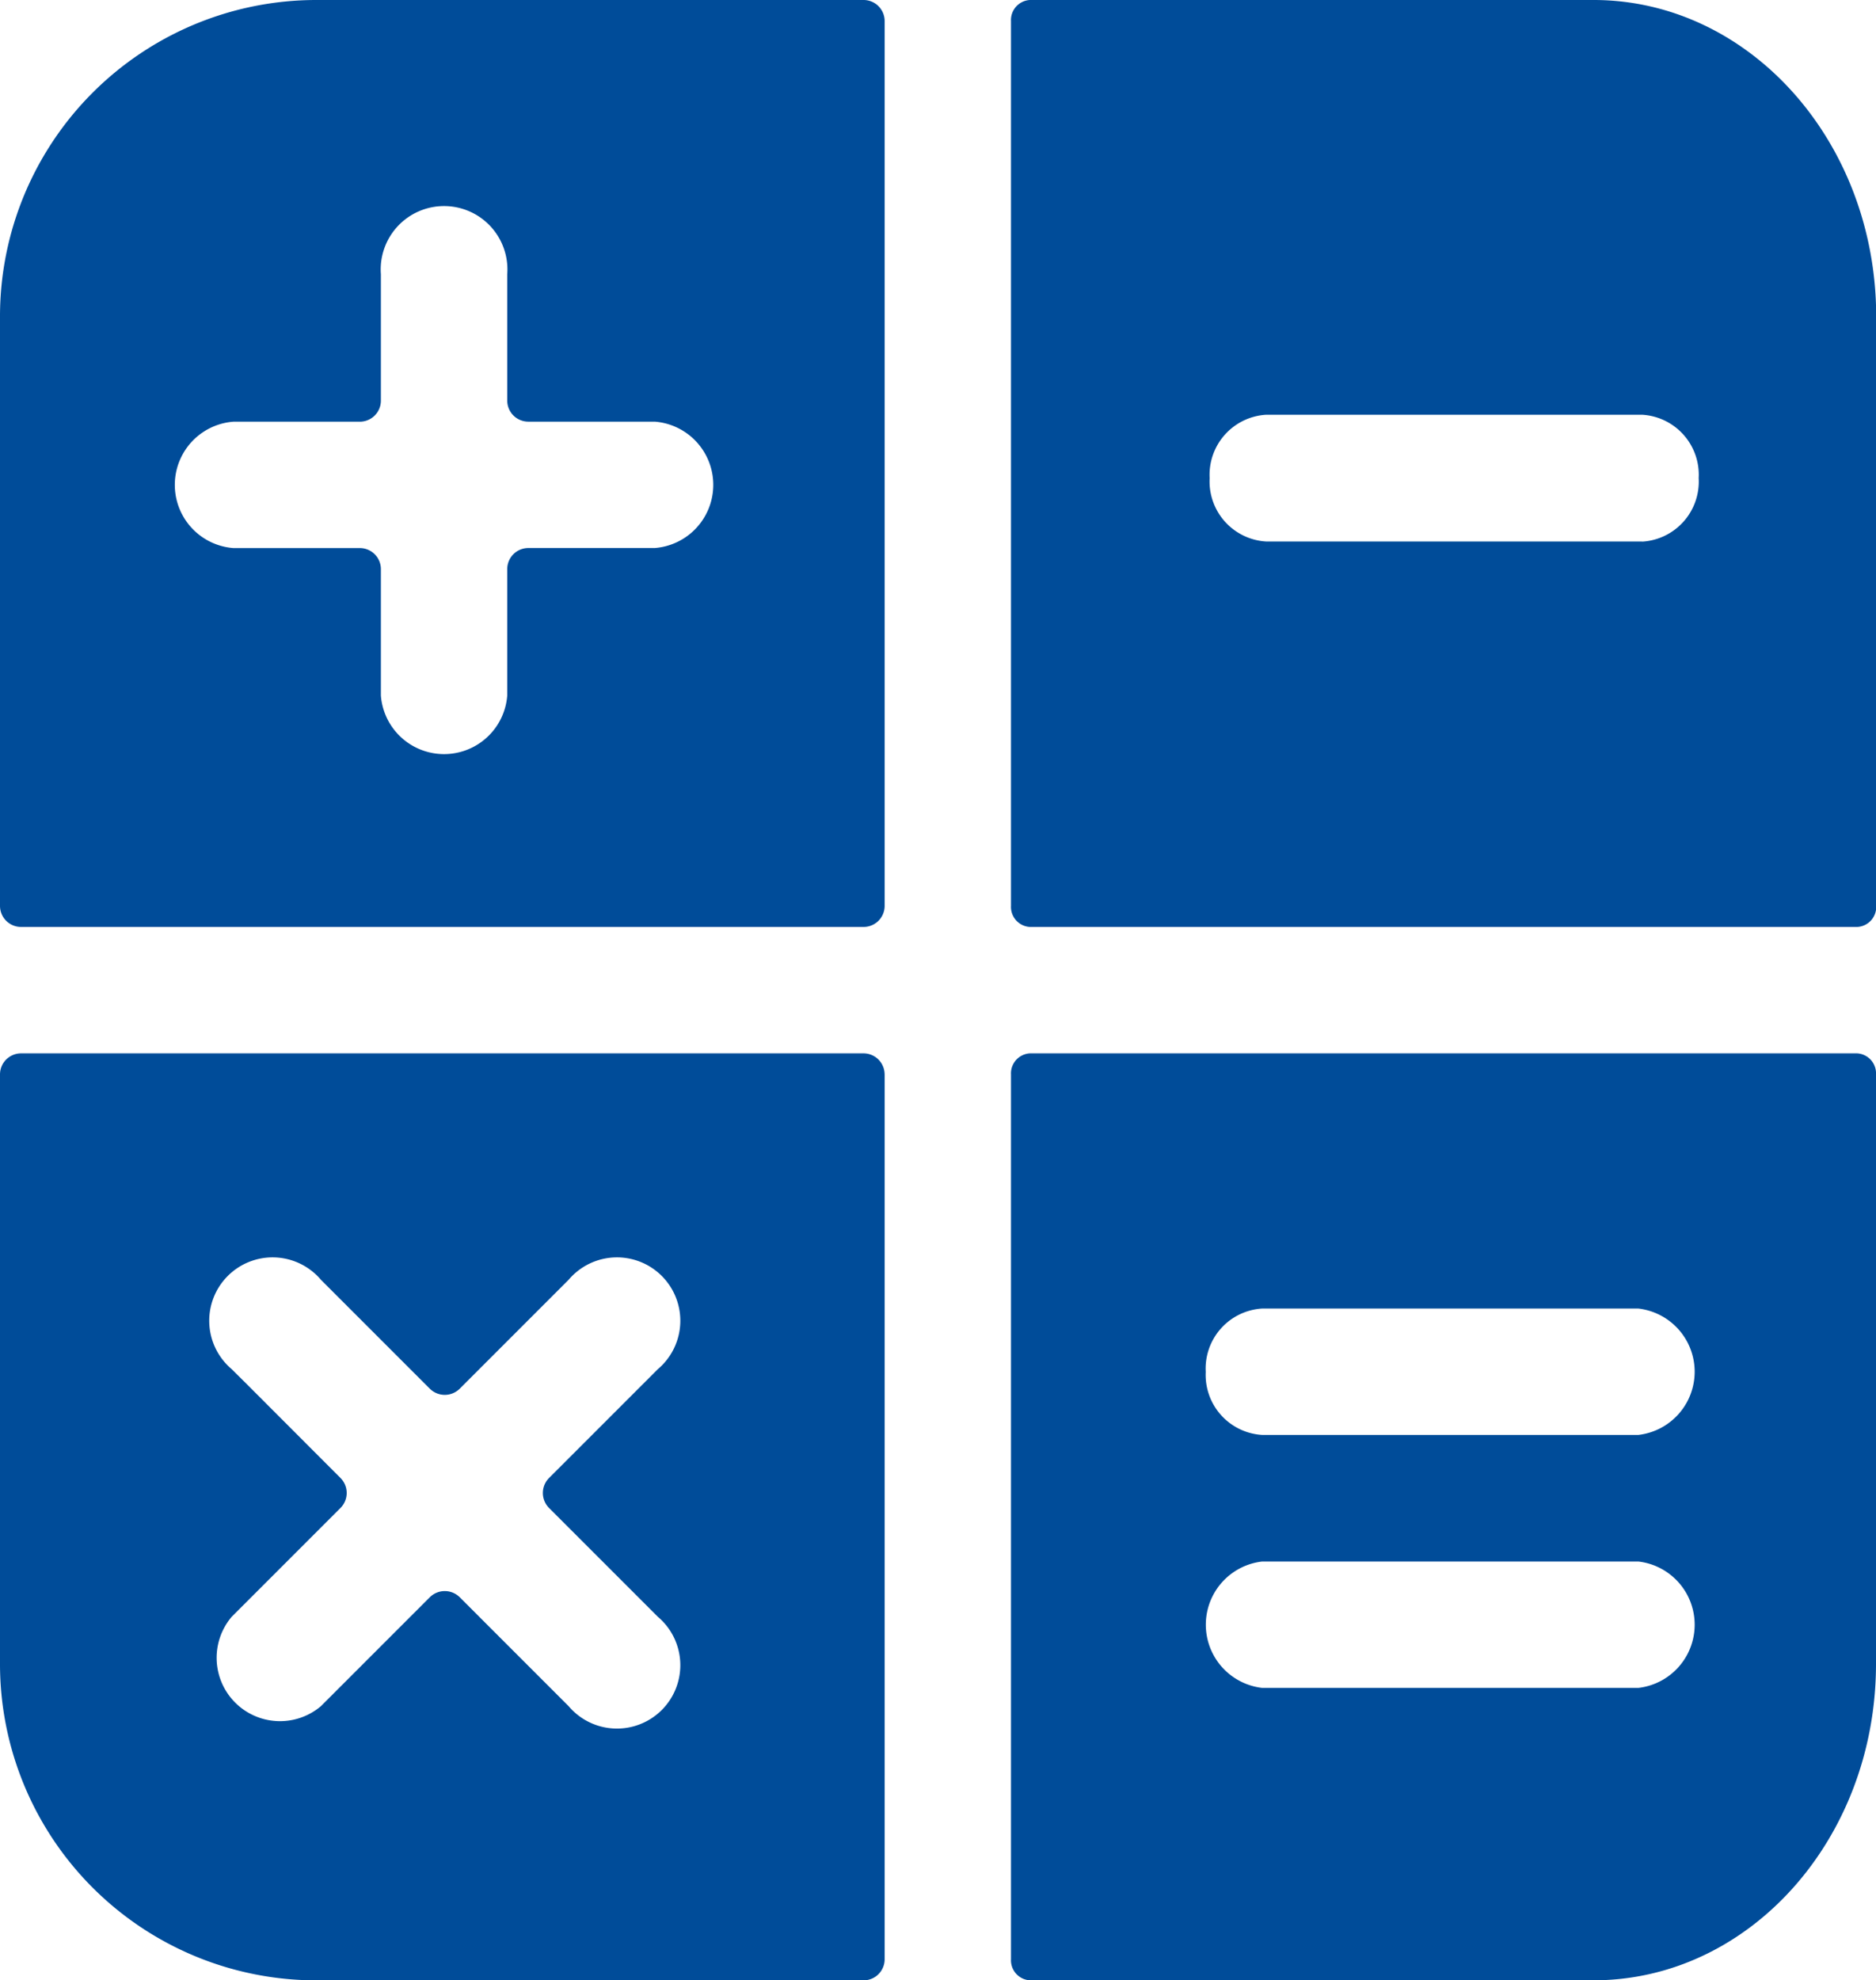
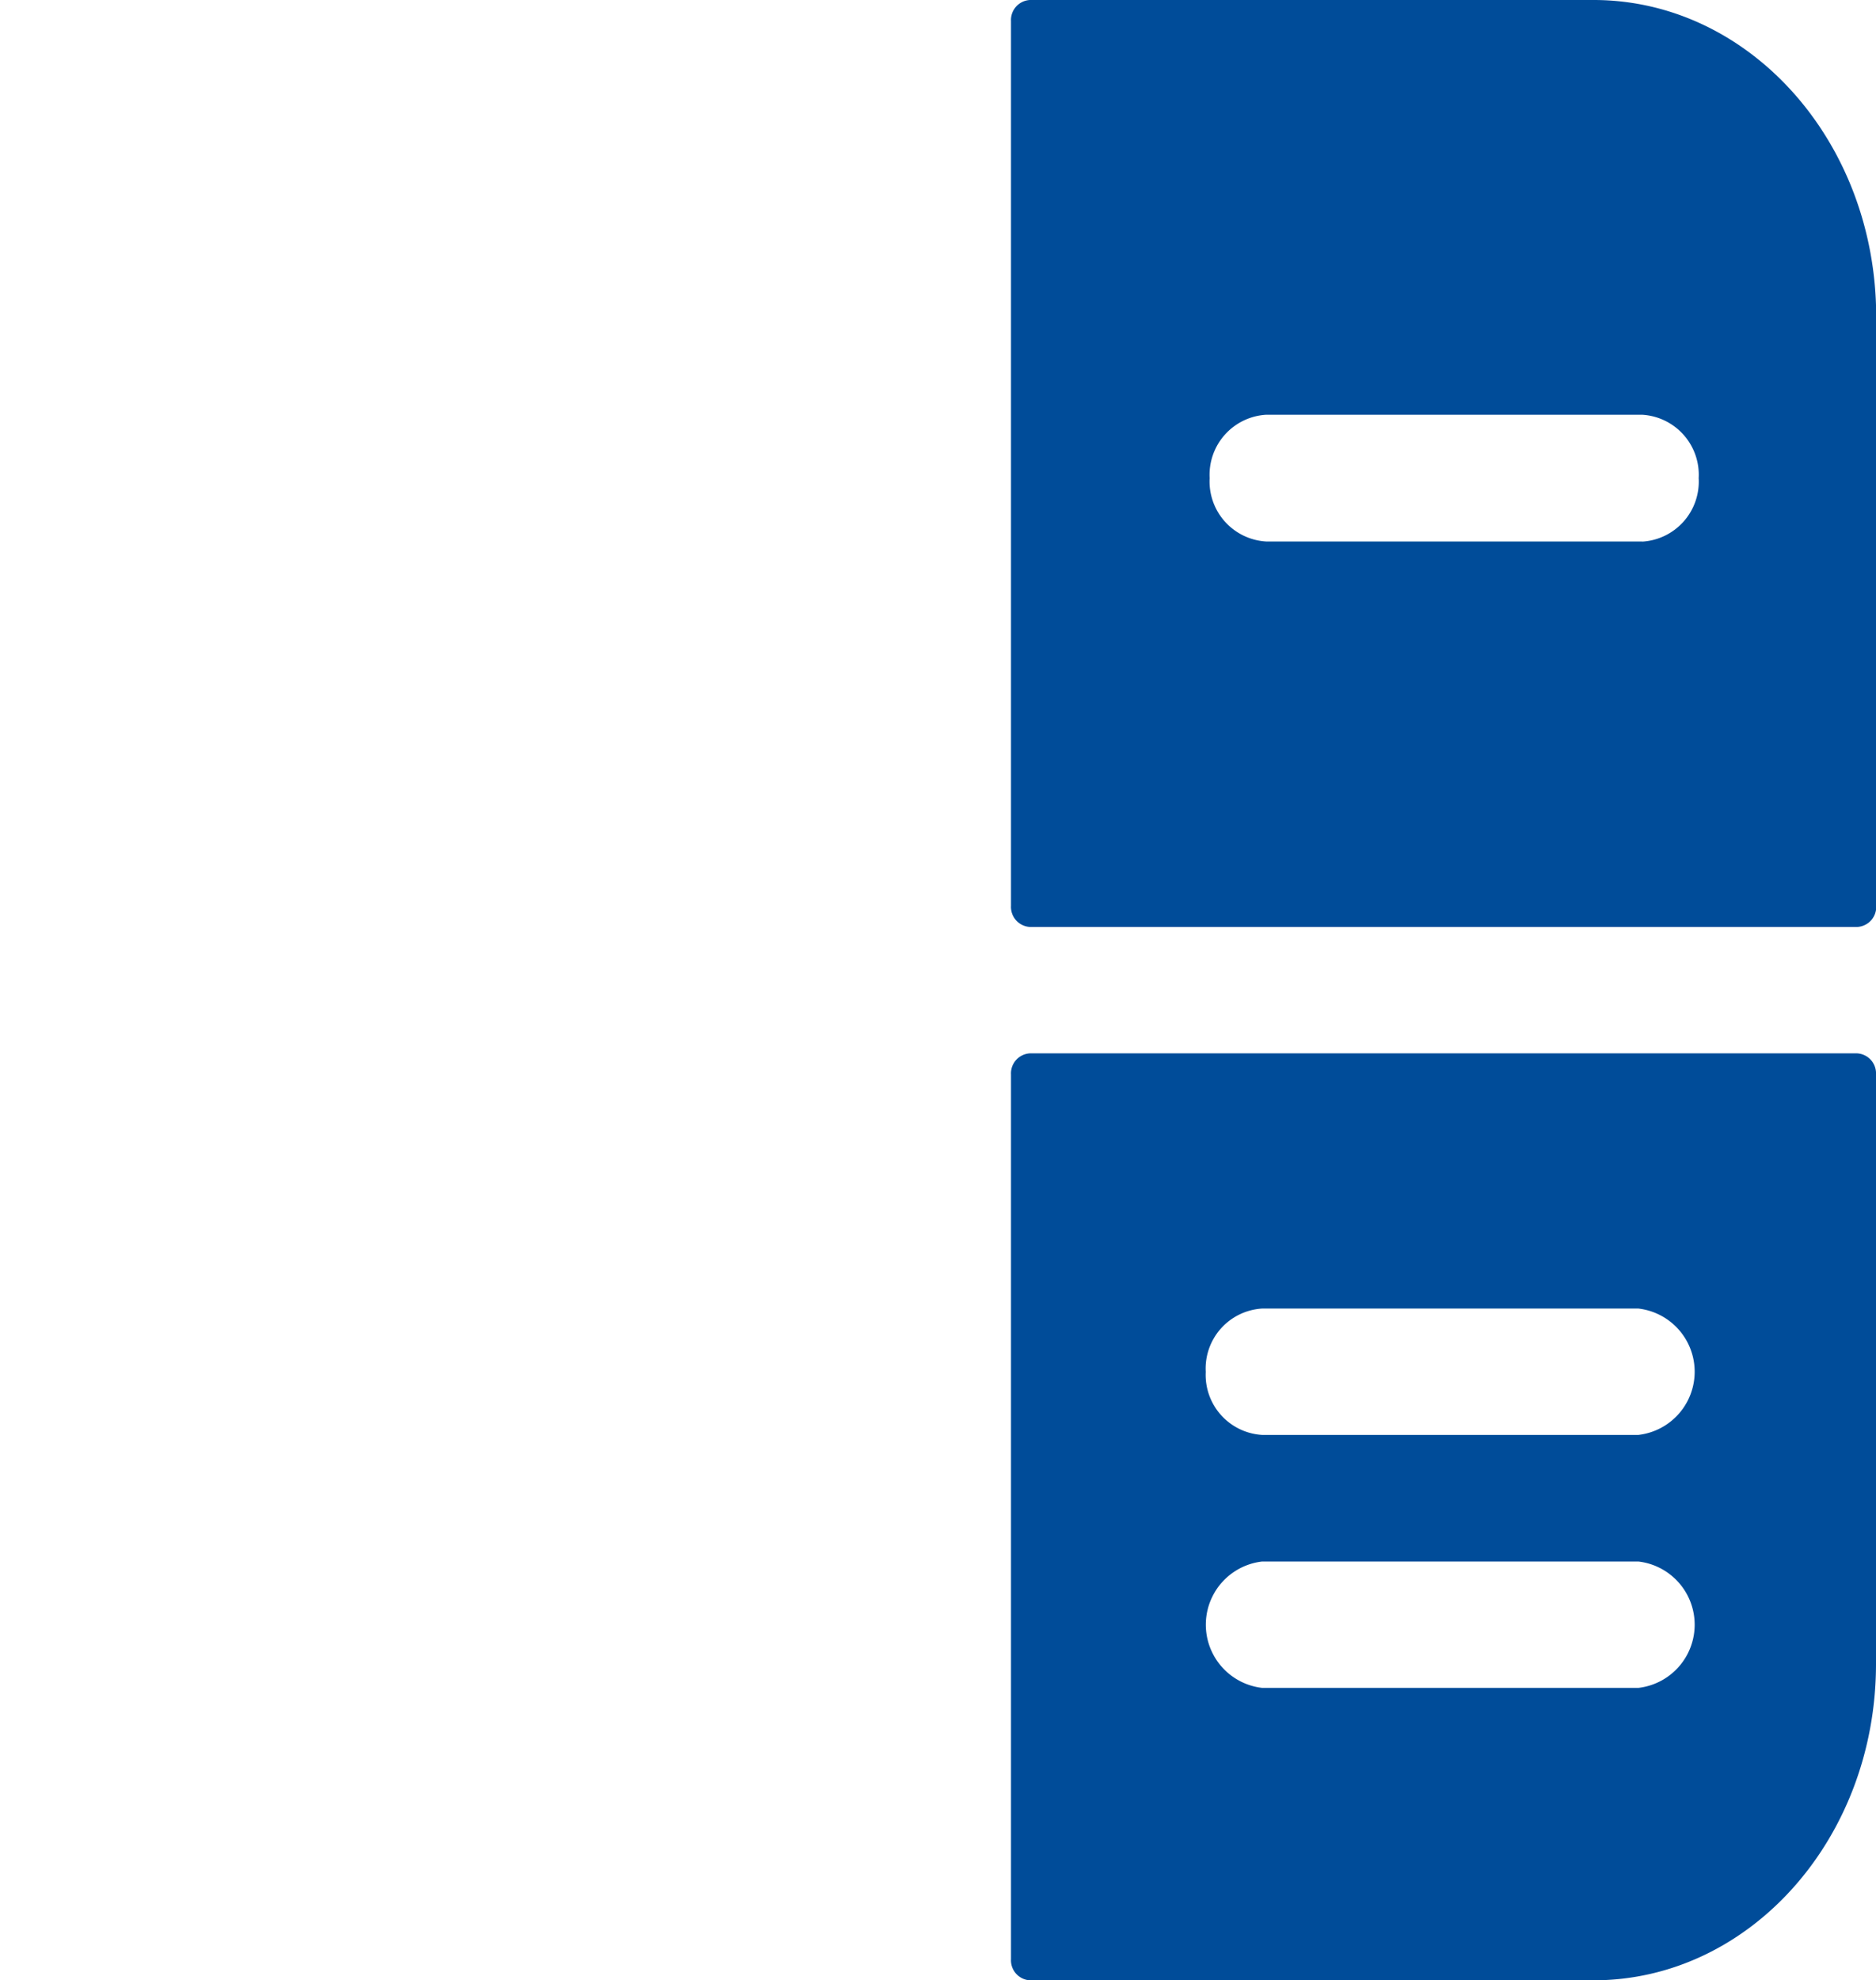
<svg xmlns="http://www.w3.org/2000/svg" width="47.377" height="50" viewBox="0 0 47.377 50">
  <g id="calculator-app" transform="translate(-0.25 -0.25)">
-     <path id="Path_416" data-name="Path 416" d="M22.059,23.654a.532.532,0,0,0,.532-.532V.782A.532.532,0,0,0,22.059.25H8.229A7.989,7.989,0,0,0,.25,8.229V23.122a.532.532,0,0,0,.532.532Zm-5.275-9.567H13.592a.532.532,0,0,0-.532.532v3.191a1.6,1.6,0,0,1-3.191,0V14.62a.532.532,0,0,0-.532-.532H6.145a1.6,1.6,0,0,1,0-3.191H9.337a.532.532,0,0,0,.532-.532V7.173a1.6,1.6,0,1,1,3.191,0v3.191a.532.532,0,0,0,.532.532h3.191a1.6,1.6,0,0,1,0,3.191Z" fill="#004c99" />
    <path id="Path_417" data-name="Path 417" d="M12.25,23.122a.506.506,0,0,0,.475.532h20.9a.506.506,0,0,0,.475-.532V8.229C34.09,3.825,30.9.256,26.972.25H12.725a.506.506,0,0,0-.475.532Zm15.942-9.2h-9.5a1.518,1.518,0,0,1-1.425-1.6,1.518,1.518,0,0,1,1.425-1.6h9.5a1.518,1.518,0,0,1,1.425,1.6A1.518,1.518,0,0,1,28.192,13.925Z" transform="translate(13.532)" fill="#004c99" />
-     <path id="Path_418" data-name="Path 418" d="M22.59,13.282a.532.532,0,0,0-.532-.532H.782a.532.532,0,0,0-.532.532V28.176a7.989,7.989,0,0,0,7.979,7.979h13.83a.532.532,0,0,0,.532-.532V13.282ZM6.1,20.722a1.6,1.6,0,1,1,2.255-2.255l2.751,2.751a.536.536,0,0,0,.753,0l2.751-2.751a1.6,1.6,0,1,1,2.255,2.255l-2.751,2.751a.536.536,0,0,0,0,.753l2.751,2.751a1.6,1.6,0,1,1-2.255,2.255l-2.751-2.751a.536.536,0,0,0-.753,0l-2.36,2.36-.391.391A1.6,1.6,0,0,1,6.1,26.977l2.751-2.751a.536.536,0,0,0,0-.753L6.5,21.119Z" transform="translate(0 14.096)" fill="#004c99" />
    <path id="Path_419" data-name="Path 419" d="M12.725,12.75a.506.506,0,0,0-.475.532v22.34a.506.506,0,0,0,.475.532H26.972c3.932-.006,7.118-3.575,7.123-7.979V13.282a.506.506,0,0,0-.475-.532Zm4.443,8.043a1.518,1.518,0,0,1,1.425-1.6h9.5a1.606,1.606,0,0,1,0,3.191h-9.5A1.518,1.518,0,0,1,17.168,20.793Zm1.425,4.787h9.5a1.606,1.606,0,0,1,0,3.191h-9.5a1.606,1.606,0,0,1,0-3.191Z" transform="translate(13.532 14.096)" fill="#004c99" />
  </g>
</svg>